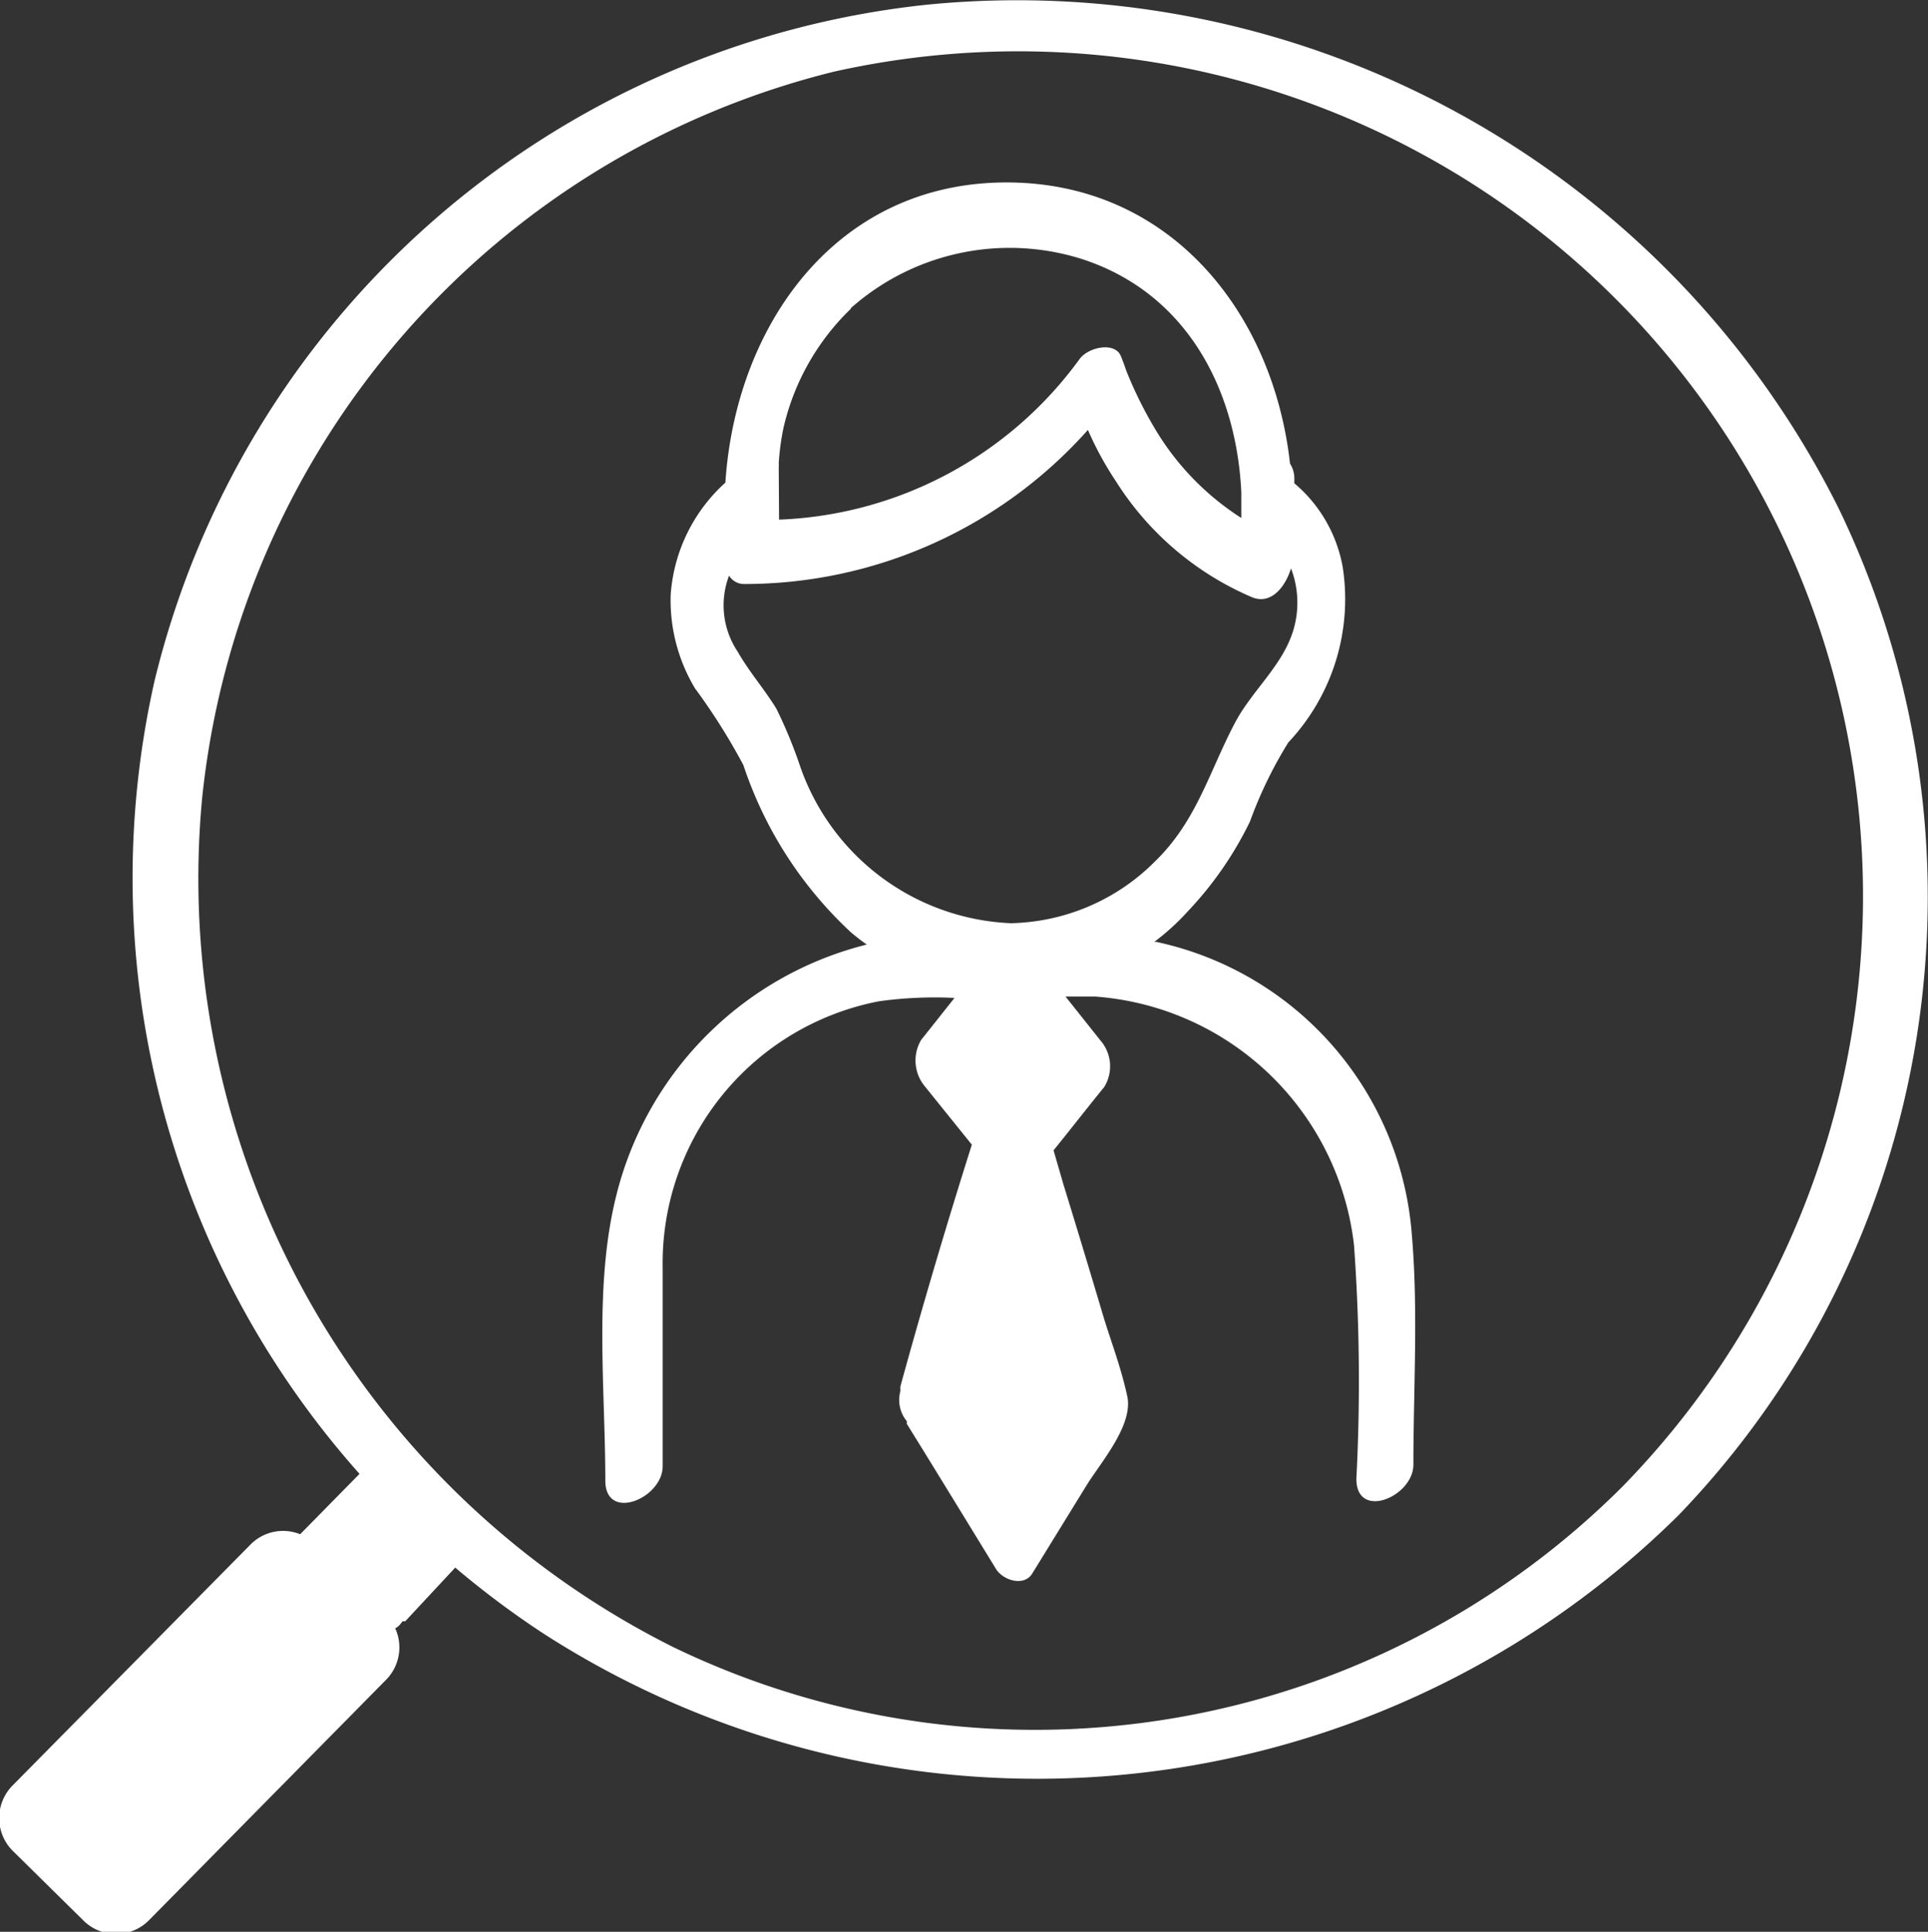
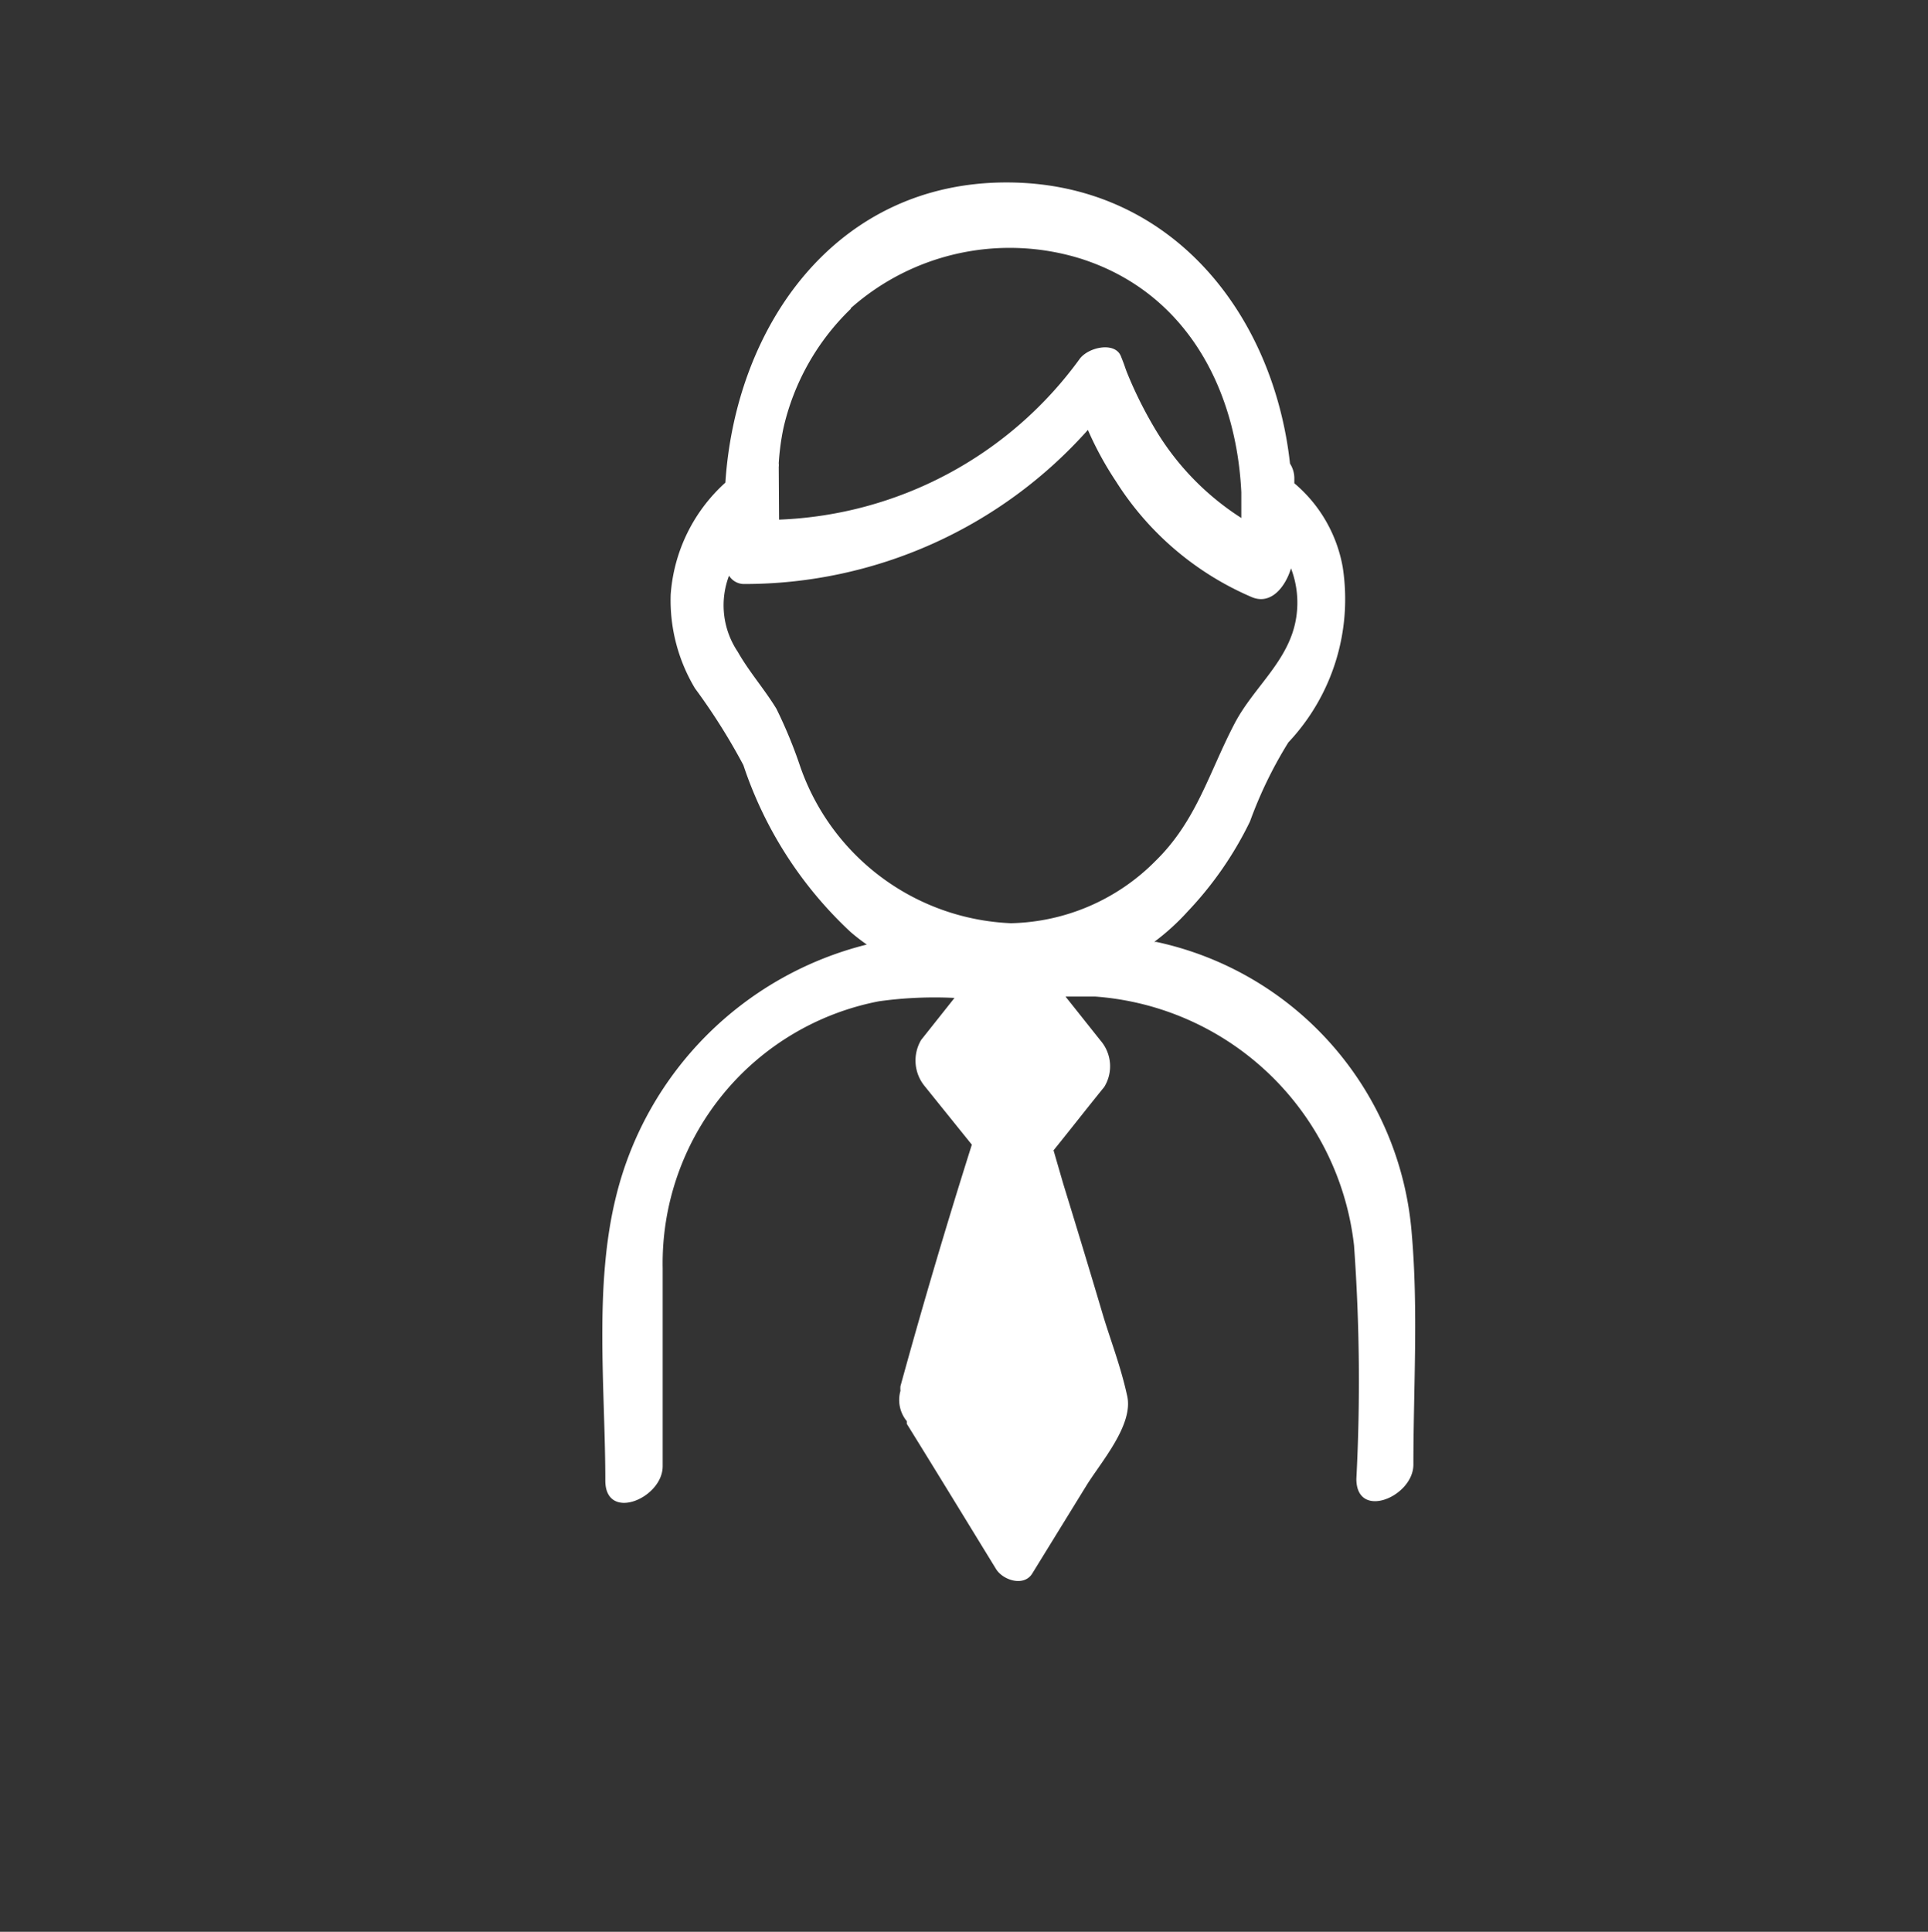
<svg xmlns="http://www.w3.org/2000/svg" viewBox="0 0 57.81 57.92">
  <rect x="0" y="0" width="57.81" height="57.92" fill="#333333" stroke="none" />
  <defs>
    <style>
      .a {
        fill: #fff;
      }
    </style>
  </defs>
  <g>
-     <path class="a" d="M55.12,15.22A27.53,27.53,0,0,0,27.8.14,26.72,26.72,0,0,0,4.63,20.43a26.86,26.86,0,0,0,6.15,23.76L9,46a1.37,1.37,0,0,0-1.49.31L.4,53.51a1.39,1.39,0,0,0,0,2l2.08,2.05a1.39,1.39,0,0,0,2,0l7.1-7.2a1.38,1.38,0,0,0,.27-1.54A.46.46,0,0,0,12,48.7l.07-.09.08,0L13.65,47a26.83,26.83,0,0,0,2.68,2,27.35,27.35,0,0,0,34-3.57A26.73,26.73,0,0,0,55.12,15.22ZM20.2,49.39A25.76,25.76,0,0,1,6.06,23.94,25.1,25.1,0,0,1,25,2.15,25.33,25.33,0,0,1,48.64,44.58,24.93,24.93,0,0,1,20.2,49.39Z" />
    <path class="a" d="M34.67,28.24h-.06a7,7,0,0,0,1-.91,10.69,10.69,0,0,0,1.87-2.7,12.66,12.66,0,0,1,1.15-2.37A6.27,6.27,0,0,0,40.26,17a4.26,4.26,0,0,0-1.45-2.51v-.13a.82.82,0,0,0-.13-.46c-.5-4.52-3.59-8.43-8.5-8.43-5.12,0-8.12,4.29-8.43,9a5,5,0,0,0-1.64,3.36,5.14,5.14,0,0,0,.73,2.81,18.48,18.48,0,0,1,1.45,2.3,12,12,0,0,0,3.21,5,5.85,5.85,0,0,0,.49.38,10.31,10.31,0,0,0-7.51,7.52c-.68,2.71-.33,5.78-.33,8.55,0,1.25,1.72.54,1.72-.43,0-2,0-4,0-5.94a8,8,0,0,1,6.49-8,12.11,12.11,0,0,1,2.26-.1l-1,1.26a1.21,1.21,0,0,0,.11,1.39l1.41,1.75Q28,37.92,27,41.56a.74.74,0,0,0,0,.14h0a1,1,0,0,0,.19.91l0,.08c.9,1.45,1.79,2.91,2.68,4.36.21.33.83.53,1.08.13l1.62-2.63c.43-.7,1.42-1.82,1.23-2.69s-.47-1.59-.71-2.37c-.4-1.35-.81-2.7-1.21-4l-.29-1c.51-.63,1-1.26,1.52-1.9a1.18,1.18,0,0,0-.11-1.39l-1.05-1.32h.9a8.43,8.43,0,0,1,7.75,7.46,56.85,56.85,0,0,1,.07,7c0,1.25,1.71.54,1.71-.43,0-2.29.15-4.64-.05-6.93A9.73,9.73,0,0,0,34.67,28.24Zm-9.16-19a7.18,7.18,0,0,1,6.91-1.48c3.12,1,4.65,3.86,4.8,7v0l0,.77a8.05,8.05,0,0,1-2.55-2.61,12.41,12.41,0,0,1-.79-1.54c-.19-.45-.09-.25-.27-.7s-1-.27-1.25.1a11.69,11.69,0,0,1-9,4.8L23.35,14a.43.43,0,0,0,0-.11,7.36,7.36,0,0,1,.14-1.05A7.19,7.19,0,0,1,25.51,9.26ZM24,23a14,14,0,0,0-.72-1.75c-.36-.59-.82-1.11-1.16-1.71a2.5,2.5,0,0,1-.26-2.28.53.53,0,0,0,.43.25,13.79,13.79,0,0,0,10.33-4.62,10,10,0,0,0,.84,1.54,9,9,0,0,0,4.09,3.48c.58.23,1-.34,1.16-.87a2.88,2.88,0,0,1,.16,1.45c-.19,1.31-1.27,2.09-1.85,3.2-.77,1.47-1.14,2.92-2.38,4.13a6.28,6.28,0,0,1-4.33,1.86A7,7,0,0,1,24,23Z" />
  </g>
</svg>